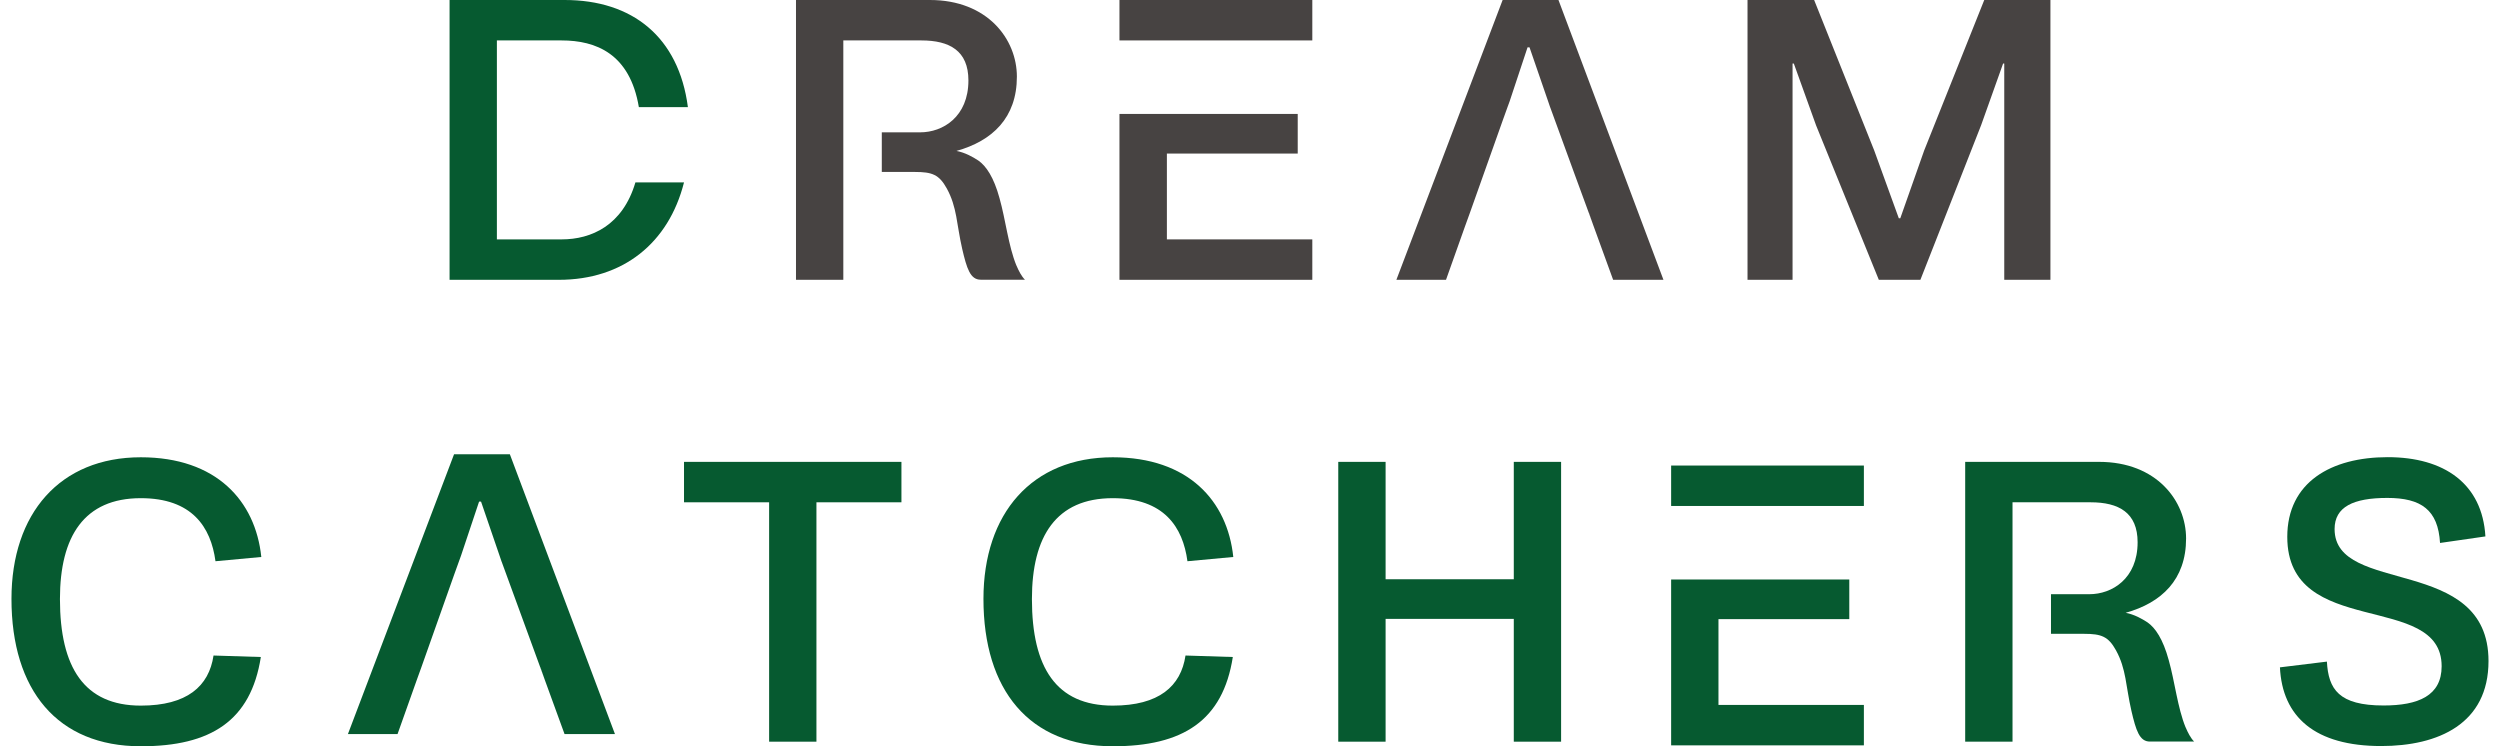
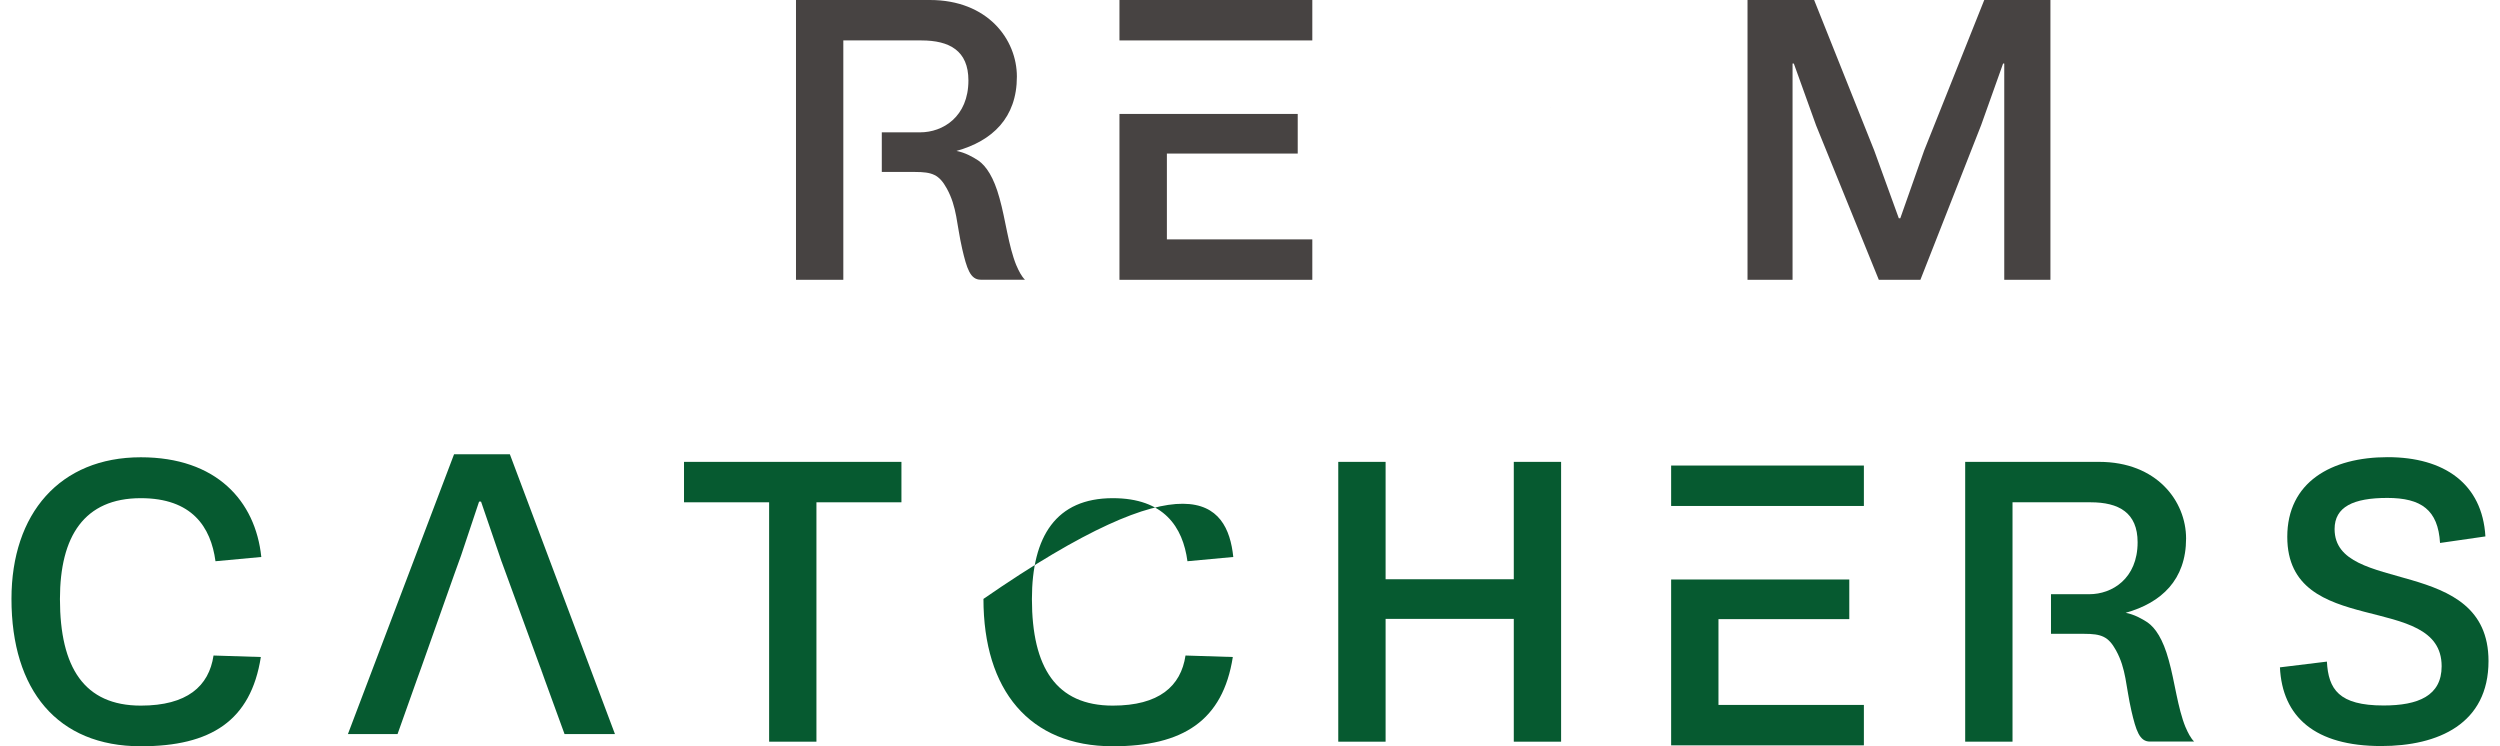
<svg xmlns="http://www.w3.org/2000/svg" width="134" height="40" viewBox="0 0 134 40" fill="none">
  <path d="M60.003 14.998H70.34V12.831H62.545V8.231H69.558V6.107H60.003V14.998Z" fill="#474342" />
  <path d="M70.34 2.167V0H60.003V2.167H70.34Z" fill="#474342" />
  <path d="M96.081 3.405V14.998H93.667V0H97.238L100.458 8.065L101.776 11.698H101.856L103.136 8.065L106.356 0H109.903V14.998H107.428V3.405H107.366L106.19 6.705L102.933 14.998H100.705L97.343 6.723L96.149 3.405H96.081Z" fill="#474342" />
-   <path d="M85.393 12.055L85.159 11.408H85.165L85.393 12.055Z" fill="#474342" />
-   <path d="M83.09 5.738V5.75L83.084 5.738H83.09Z" fill="#474342" />
-   <path d="M89.161 14.998H86.464L85.393 12.055L85.165 11.408H85.159L84.395 9.327L83.09 5.75L83.084 5.738L82.979 5.43L81.982 2.537H81.877L80.917 5.43L80.8 5.75L80.547 6.452L78.787 11.408L78.528 12.123L77.506 14.998H74.846L80.541 0H83.534L89.161 14.998Z" fill="#474342" />
  <path d="M83.09 5.738V5.75L83.084 5.738H83.09Z" fill="#474342" />
  <path d="M89.573 39.951H99.904V37.784H92.11V33.185H99.122V31.061H89.573V39.951Z" fill="#065A30" />
  <path d="M99.904 27.12V24.953H89.573V27.12H99.904Z" fill="#065A30" />
  <path d="M29.188 36.404L28.954 35.758H28.961L29.188 36.404Z" fill="#065A30" />
  <path d="M26.886 30.088V30.1L26.88 30.088H26.886Z" fill="#065A30" />
  <path d="M32.962 39.347H30.26L29.188 36.404L28.961 35.758H28.954L26.886 30.1L26.88 30.088L26.775 29.78L25.784 26.886H25.679L24.712 29.78L24.596 30.1L24.343 30.802L22.588 35.758L22.33 36.472L21.308 39.347H18.648L24.337 24.35H27.329L32.962 39.347Z" fill="#065A30" />
  <path d="M26.886 30.088V30.1L26.88 30.088H26.886Z" fill="#065A30" />
  <path d="M36.663 26.923V24.756H48.317V26.923H43.761V39.754H41.225V26.923H36.663Z" fill="#065A30" />
-   <path d="M52.713 32.101C52.713 27.52 55.311 24.51 59.645 24.51C63.691 24.51 65.79 26.843 66.104 29.854L63.647 30.082C63.401 28.247 62.391 26.702 59.645 26.702C56.61 26.702 55.311 28.746 55.311 32.107C55.311 35.776 56.61 37.821 59.645 37.821C62.12 37.821 63.297 36.786 63.543 35.136L66.079 35.216C65.544 38.639 63.395 40 59.645 40C55.17 40 52.713 36.989 52.713 32.101Z" fill="#065A30" />
+   <path d="M52.713 32.101C63.691 24.51 65.79 26.843 66.104 29.854L63.647 30.082C63.401 28.247 62.391 26.702 59.645 26.702C56.61 26.702 55.311 28.746 55.311 32.107C55.311 35.776 56.61 37.821 59.645 37.821C62.12 37.821 63.297 36.786 63.543 35.136L66.079 35.216C65.544 38.639 63.395 40 59.645 40C55.17 40 52.713 36.989 52.713 32.101Z" fill="#065A30" />
  <path d="M71.731 24.756H74.268V31.048H81.139V24.756H83.675V39.754H81.139V33.172H74.268V39.754H71.731V24.756Z" fill="#065A30" />
  <path d="M122.204 35.77L124.722 35.462C124.802 36.946 125.362 37.814 127.757 37.814C129.616 37.814 130.872 37.297 130.872 35.709C130.872 31.664 122.598 34.287 122.598 28.776C122.598 25.846 124.95 24.504 127.979 24.504C131.008 24.504 133.052 25.926 133.218 28.752L130.786 29.103C130.681 27.329 129.776 26.689 127.96 26.689C126.144 26.689 125.134 27.163 125.134 28.358C125.134 31.929 133.384 29.718 133.384 35.432C133.384 38.793 130.7 39.988 127.628 39.988C124.1 39.988 122.327 38.442 122.204 35.758V35.77Z" fill="#065A30" />
  <path d="M117.149 38.99C116.718 37.938 116.57 36.534 116.244 35.383C115.936 34.25 115.524 33.653 115.111 33.363C114.803 33.16 114.391 32.932 113.935 32.846C115.856 32.31 117.174 31.073 117.174 28.863C117.174 26.862 115.604 24.756 112.513 24.756H105.334V39.754H107.871V26.923H112.057C113.566 26.923 114.576 27.477 114.576 29.066C114.576 31.024 113.196 31.849 111.996 31.849H109.933V33.973H111.706C112.636 33.973 113.006 34.114 113.418 34.859C113.972 35.869 113.935 36.755 114.243 38.098C114.489 39.15 114.674 39.748 115.234 39.748H117.605C117.42 39.563 117.272 39.273 117.149 38.984V38.99Z" fill="#065A30" />
  <path d="M0.615 32.101C0.615 27.52 3.213 24.51 7.548 24.51C11.593 24.51 13.692 26.843 14.006 29.854L11.55 30.082C11.303 28.247 10.293 26.702 7.548 26.702C4.512 26.702 3.213 28.746 3.213 32.107C3.213 35.776 4.512 37.821 7.548 37.821C10.023 37.821 11.199 36.786 11.445 35.136L13.981 35.216C13.446 38.639 11.297 40 7.548 40C3.072 40 0.615 36.989 0.615 32.101Z" fill="#065A30" />
  <path d="M54.48 14.234C54.049 13.181 53.901 11.778 53.575 10.626C53.267 9.494 52.855 8.896 52.442 8.607C52.134 8.404 51.722 8.176 51.266 8.09C53.187 7.554 54.505 6.317 54.505 4.107C54.505 2.106 52.935 0 49.844 0H42.665V14.998H45.202V2.167H49.389C50.897 2.167 51.907 2.721 51.907 4.31C51.907 6.268 50.528 7.093 49.327 7.093H47.264V9.217H49.038C49.967 9.217 50.337 9.358 50.749 10.103C51.303 11.113 51.266 11.999 51.574 13.341C51.82 14.394 52.005 14.992 52.565 14.992H54.936C54.751 14.807 54.603 14.518 54.48 14.228V14.234Z" fill="#474342" />
-   <path d="M26.633 12.831V2.167H30.1C31.941 2.167 33.763 2.875 34.243 5.744H36.872C36.379 1.976 33.892 0 30.266 0H24.097V14.998H29.958C33.394 14.998 35.838 13.034 36.663 9.777H34.058C33.375 12.092 31.688 12.831 30.106 12.831H26.633Z" fill="#065A30" />
</svg>